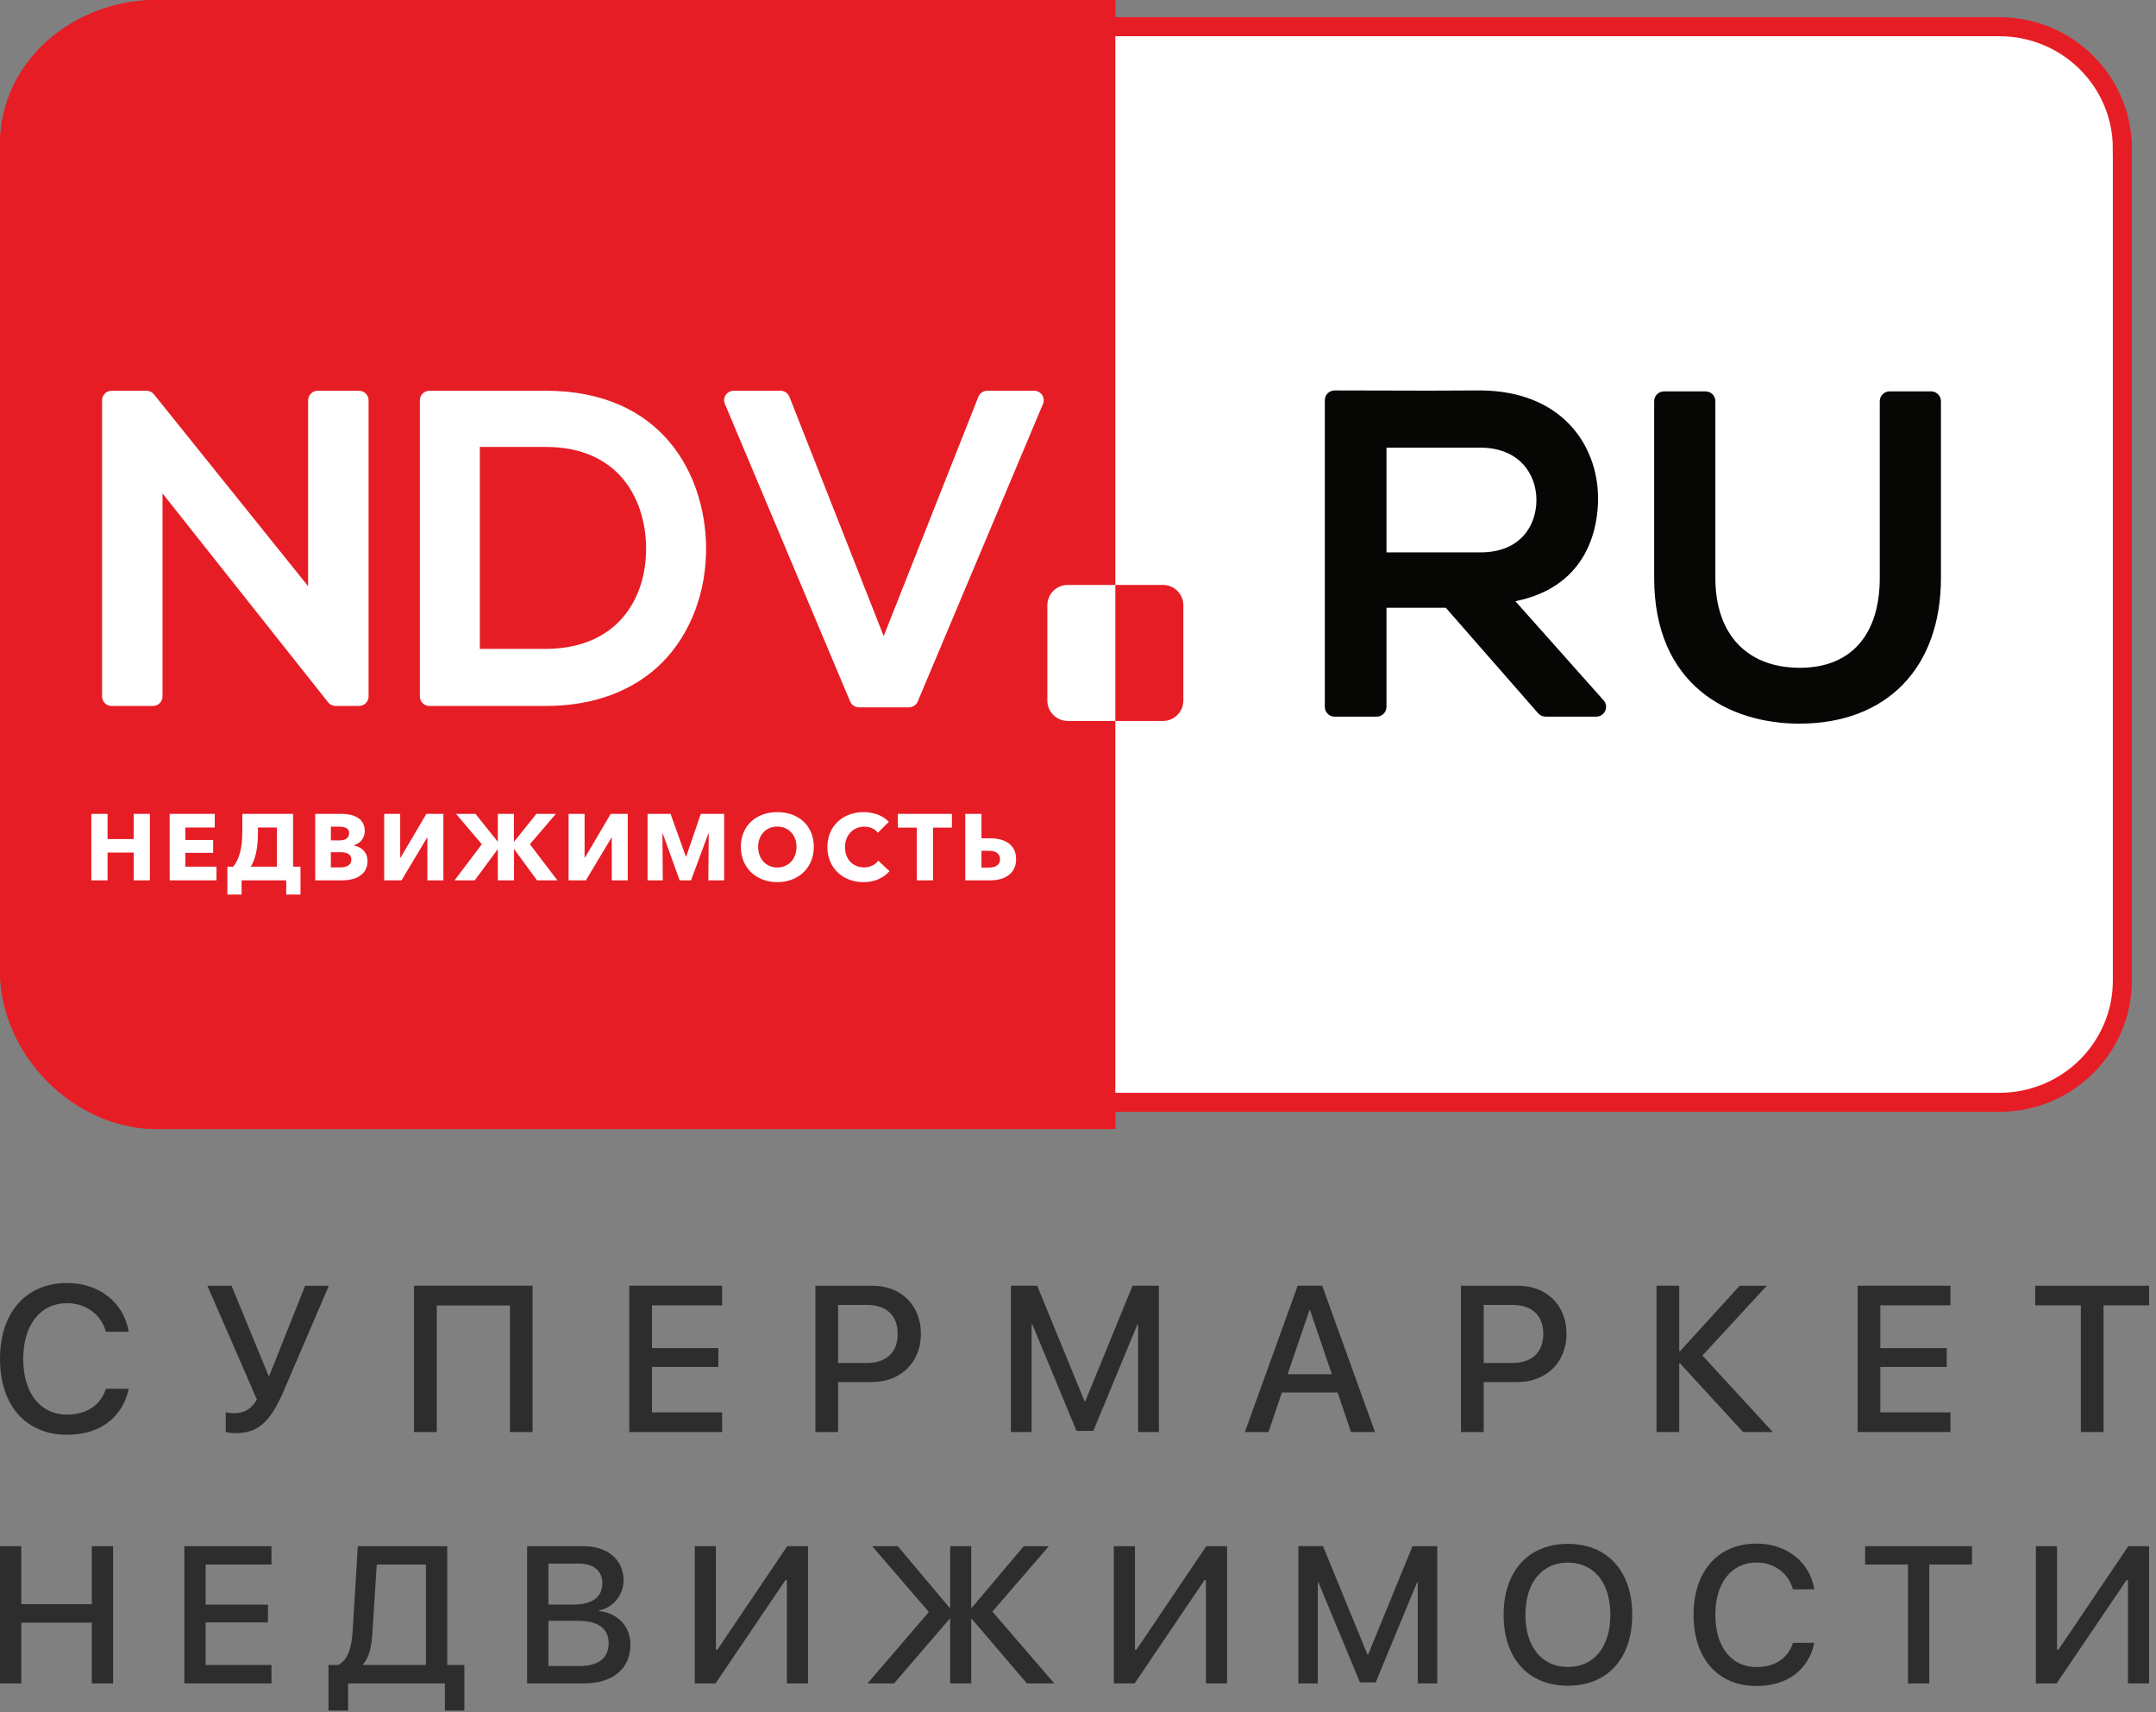
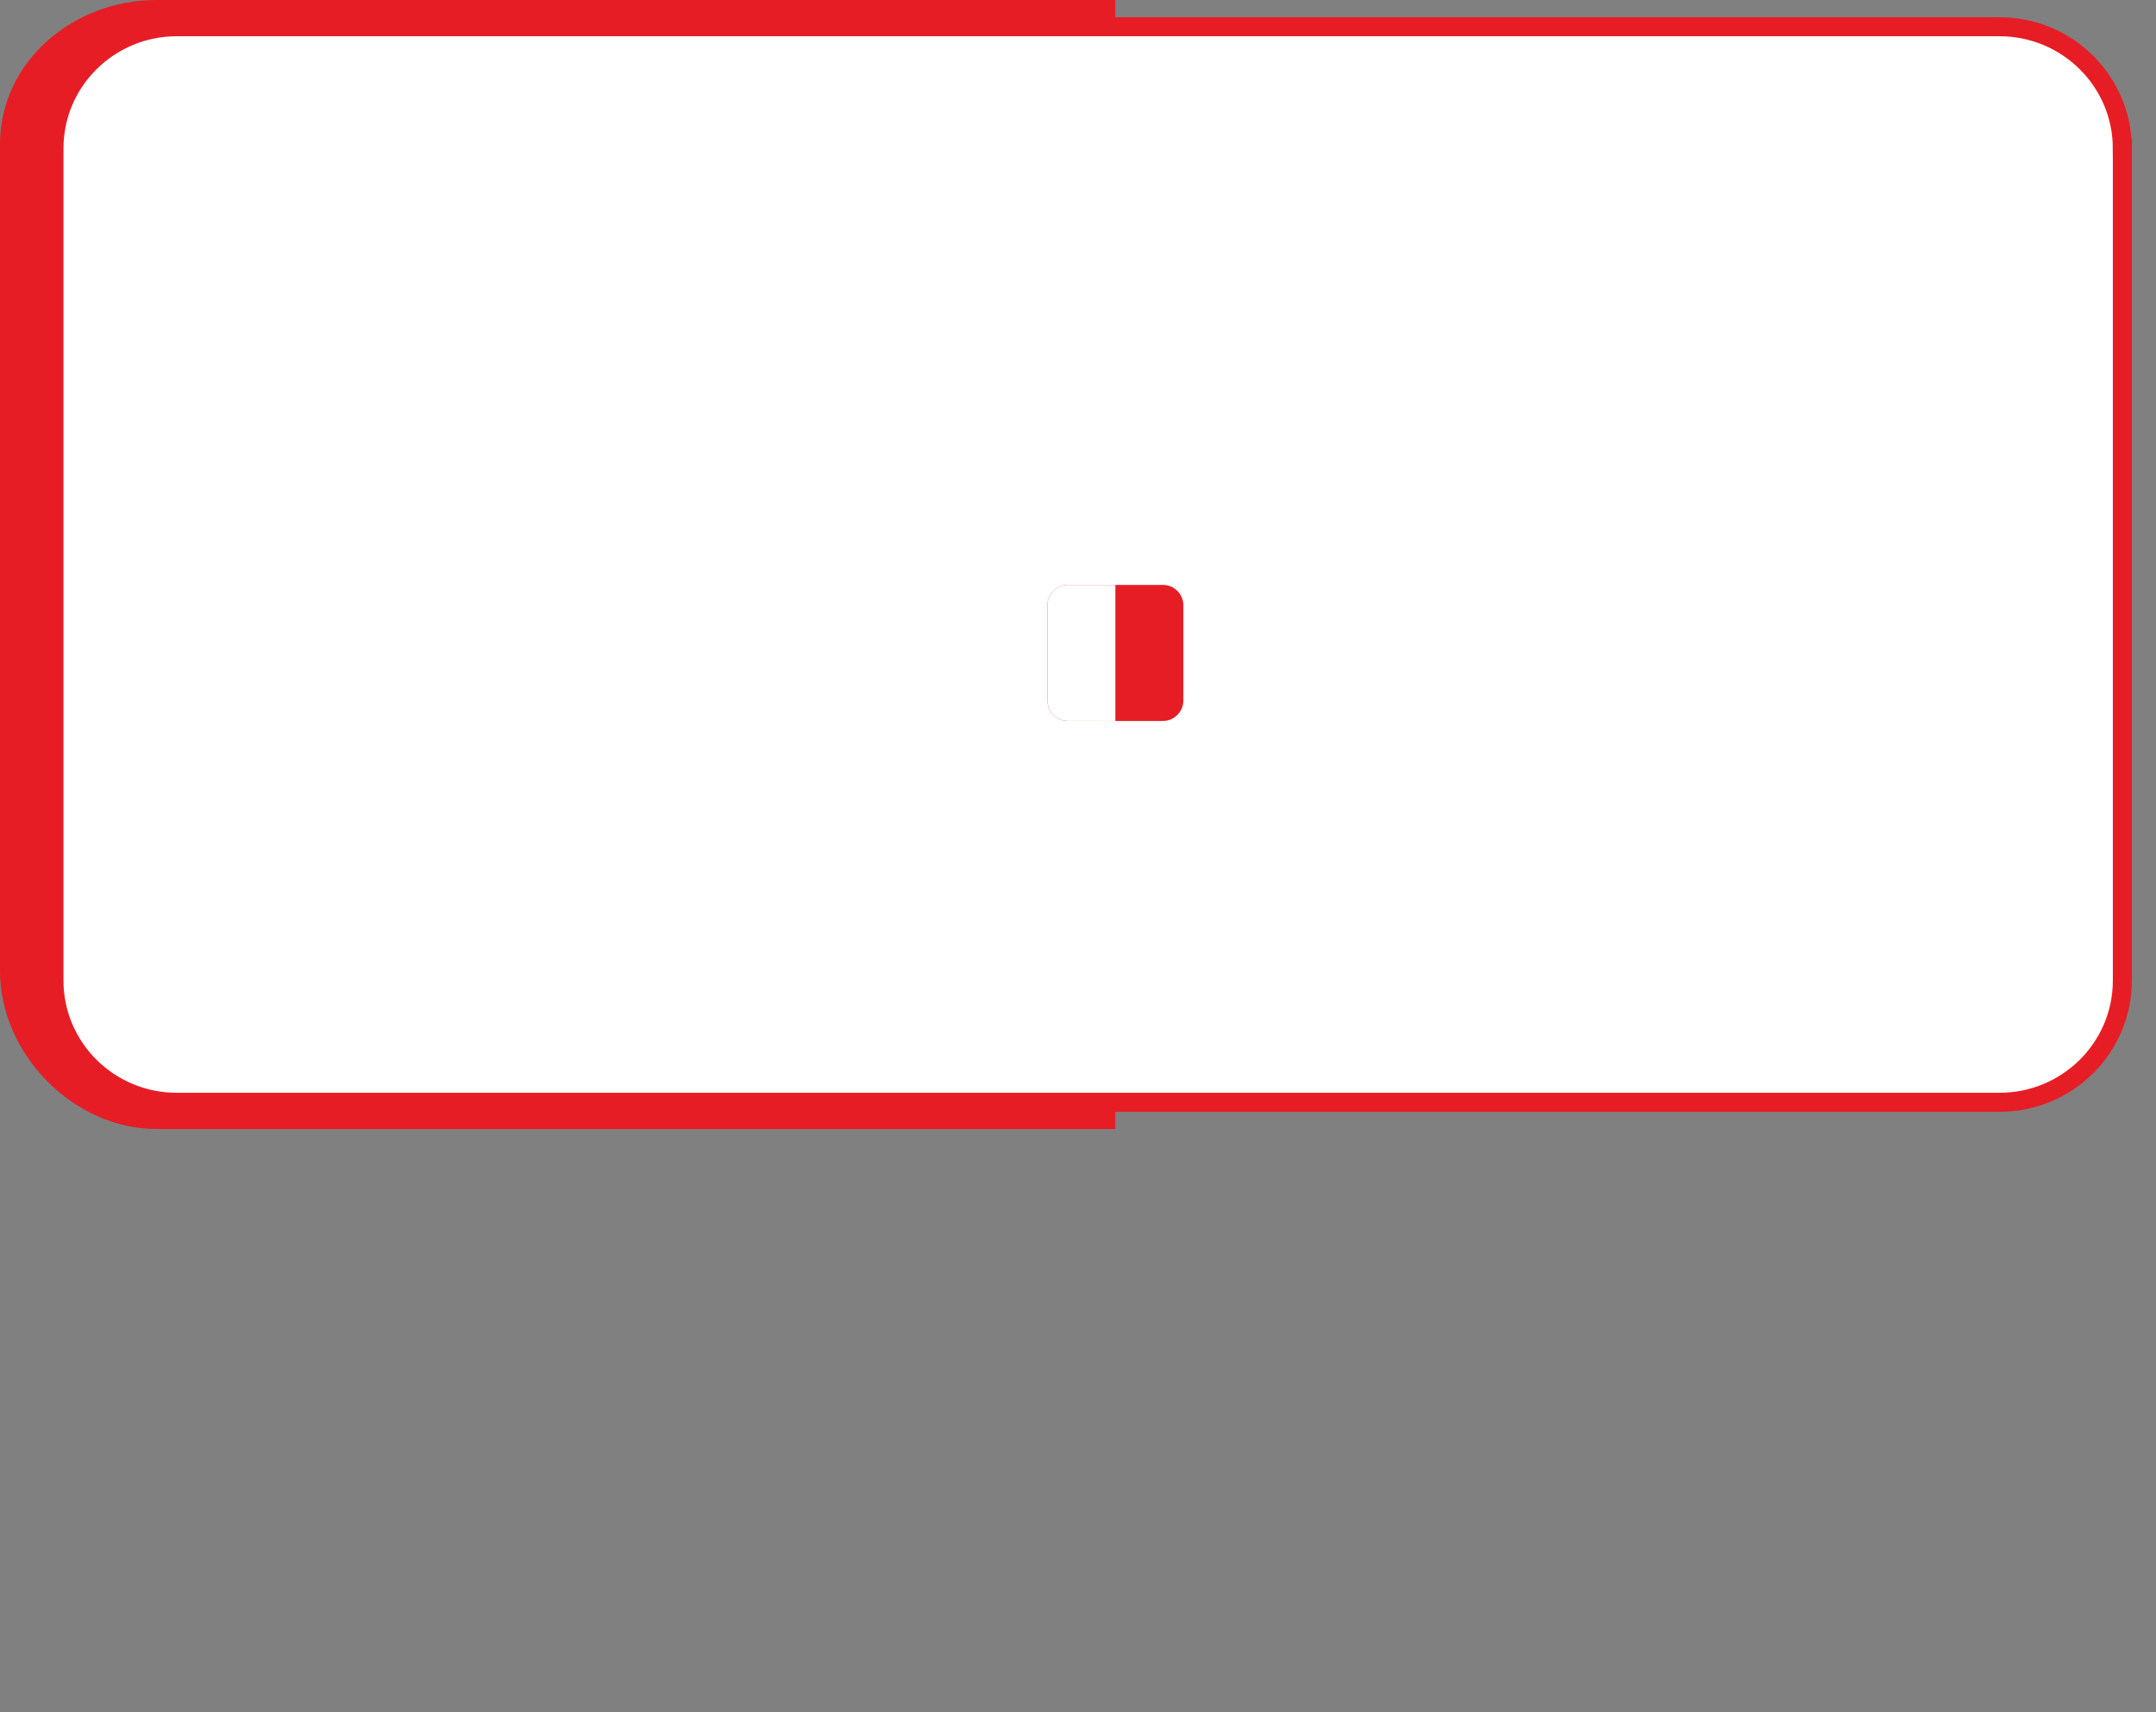
<svg xmlns="http://www.w3.org/2000/svg" width="340" height="270" viewBox="0 0 340 270" fill="none">
  <rect x="0" y="0" width="340" height="270" fill="#808080" stroke="none" />
  <g clip-path="url(#clip0)">
    <path d="M175.887 0H24.671C11.633 0 0 9.621 0 22.811V153.079C0 166.268 11.636 178.031 24.668 178.031H175.887V0Z" fill="#E61D25" />
-     <path d="M165.164 110.466C165.164 112.242 166.606 113.684 168.381 113.684H183.395C185.171 113.684 186.612 112.242 186.612 110.466V95.45C186.612 93.674 185.171 92.233 183.395 92.233H168.381C166.606 92.233 165.164 93.674 165.164 95.45V110.466Z" fill="#E61D25" />
-     <path d="M175.887 92.233H168.381C166.606 92.233 165.164 93.674 165.164 95.45V110.466C165.164 112.242 166.606 113.684 168.381 113.684H175.887V92.233Z" fill="white" />
    <path d="M334.691 23.415C334.691 12.819 326.023 4.215 315.314 4.215H27.888C17.176 4.215 8.508 12.819 8.508 23.415V154.616C8.508 165.215 17.176 173.819 27.888 173.819H315.314C326.023 173.819 334.694 165.215 334.694 154.616V23.415H334.691Z" fill="white" stroke="#E61D25" stroke-width="3" />
    <path d="M135.466 111.534C135.167 111.536 134.874 111.45 134.624 111.286C134.374 111.122 134.178 110.887 134.061 110.612L114.307 63.681C114.211 63.454 114.173 63.207 114.198 62.962C114.222 62.717 114.308 62.482 114.448 62.279C114.588 62.074 114.777 61.906 114.998 61.79C115.218 61.675 115.463 61.615 115.712 61.616H123.074C123.704 61.616 124.271 61.995 124.49 62.571L139.355 100.308L154.284 62.568C154.398 62.285 154.594 62.042 154.848 61.872C155.101 61.701 155.4 61.611 155.706 61.613H163.073C163.579 61.613 164.054 61.866 164.341 62.279C164.616 62.695 164.678 63.223 164.481 63.681L144.725 110.612C144.607 110.887 144.411 111.121 144.161 111.285C143.911 111.449 143.619 111.536 143.32 111.534H135.466ZM67.733 111.32C67.535 111.323 67.338 111.286 67.154 111.213C66.97 111.139 66.802 111.03 66.66 110.891C66.518 110.752 66.405 110.587 66.328 110.405C66.25 110.222 66.209 110.026 66.207 109.828V63.111C66.207 62.287 66.887 61.616 67.733 61.616H86.068C104.399 61.616 111.14 74.777 111.343 86.045C111.464 93.238 108.929 99.968 104.388 104.506C99.923 108.966 93.587 111.32 86.068 111.32H67.733ZM75.668 102.317H86.065C90.828 102.317 94.801 100.848 97.563 98.069C100.477 95.129 102.011 90.83 101.879 85.975C101.677 78.481 97.408 70.478 86.068 70.478H75.668V102.317ZM52.941 111.32C52.711 111.32 52.483 111.268 52.276 111.169C52.067 111.07 51.884 110.926 51.739 110.747L25.626 77.806V109.828C25.622 110.228 25.459 110.61 25.173 110.889C24.888 111.169 24.503 111.324 24.103 111.32H17.618C17.42 111.322 17.223 111.286 17.04 111.212C16.856 111.138 16.689 111.029 16.547 110.89C16.406 110.751 16.293 110.586 16.215 110.404C16.138 110.222 16.097 110.026 16.095 109.828V63.111C16.095 62.287 16.775 61.616 17.618 61.616H23.081C23.55 61.616 23.988 61.824 24.277 62.183L48.586 92.435V63.111C48.592 62.71 48.756 62.328 49.042 62.048C49.329 61.768 49.714 61.613 50.115 61.616H56.597C57.44 61.616 58.123 62.29 58.123 63.111V109.828C58.121 110.026 58.08 110.222 58.002 110.404C57.924 110.587 57.811 110.752 57.669 110.89C57.527 111.029 57.36 111.138 57.176 111.212C56.992 111.286 56.795 111.322 56.597 111.32H52.944H52.941ZM154.776 136.806V134.159H155.928C157.004 134.159 157.706 134.555 157.706 135.477C157.706 136.421 156.956 136.806 155.928 136.806H154.776ZM152.224 138.821H156.136C158.327 138.821 160.238 137.846 160.238 135.491C160.238 133.077 158.344 132.187 156.122 132.187H154.776V128.34H152.224V138.821ZM144.576 138.821H147.133V130.504H150.117V128.34H141.592V130.504H144.576V138.821ZM136.168 139.102C137.947 139.102 139.346 138.433 140.274 137.368L138.498 135.71C138.048 136.334 137.261 136.778 136.256 136.778C134.496 136.778 133.255 135.477 133.255 133.569C133.255 131.715 134.525 130.352 136.3 130.352C137.11 130.352 137.958 130.661 138.436 131.316L140.167 129.596C139.285 128.59 137.691 128.059 136.213 128.059C132.988 128.059 130.478 130.206 130.478 133.566C130.478 136.851 132.912 139.102 136.168 139.102ZM122.577 136.795C120.801 136.795 119.559 135.429 119.559 133.535C119.559 131.701 120.784 130.338 122.577 130.338C124.37 130.338 125.612 131.701 125.612 133.533C125.612 135.429 124.356 136.792 122.577 136.792V136.795ZM122.577 139.102C125.893 139.102 128.34 136.851 128.34 133.533C128.34 130.178 125.893 128.059 122.58 128.059C119.278 128.059 116.831 130.178 116.831 133.533C116.831 136.848 119.278 139.102 122.577 139.102ZM102.121 138.821H104.523L104.464 131.403H104.506L107.181 138.821H108.974L111.719 131.403H111.764L111.705 138.821H114.198V128.34H110.514L108.215 135.061H108.156L105.751 128.34H102.121V138.821ZM89.664 138.821H92.395L96.428 132.083H96.473V138.821H98.996V128.34H96.307L92.247 135.238H92.19V128.34H89.664V138.821ZM71.681 138.821H74.864L78.495 133.906H78.506V138.821H81.063V133.906H81.091L84.691 138.821H87.903L83.567 133.125L87.661 128.34H84.587L81.074 132.723H81.046V128.34H78.506V132.723H78.495L74.982 128.34H71.922L75.983 133.125L71.684 138.821H71.681ZM60.587 138.821H63.319L67.351 132.083H67.396V138.821H69.922V128.34H67.233L63.167 135.241H63.111V128.343H60.587V138.824V138.821ZM52.177 132.518V130.355H53.433C54.509 130.355 55.06 130.664 55.06 131.377C55.06 132.114 54.509 132.518 53.554 132.518H52.177ZM52.177 136.778V134.381H53.596C54.684 134.381 55.403 134.662 55.403 135.536C55.403 136.559 54.419 136.778 53.61 136.778H52.177ZM49.713 138.821H53.928C55.942 138.821 57.957 138.048 57.957 135.772C57.957 134.392 57.002 133.533 55.794 133.328V133.299C56.822 132.959 57.522 132.187 57.522 131.035C57.522 128.919 55.569 128.34 53.925 128.34H49.713V138.821ZM39.544 136.657C40.125 135.758 40.679 134.111 40.679 131.33V130.487H43.669V136.657H39.544ZM35.854 141.055H38.097V138.821H45.138V141.055H47.386V136.657H46.217V128.34H38.215V131.009C38.215 133.819 37.726 135.505 36.782 136.657H35.857V141.055H35.854ZM26.759 138.821H34.138V136.657H29.223V134.482H33.615V132.456H29.223V130.487H33.87V128.34H26.759V138.821ZM14.406 138.821H16.96V134.44H21.083V138.821H23.64V128.34H21.083V132.308H16.96V128.34H14.406V138.821Z" fill="white" />
-     <path d="M175.887 0H24.671C11.633 0 0 9.621 0 22.811V153.079C0 166.268 11.636 178.031 24.668 178.031H175.887V0Z" fill="#E61D25" />
    <path d="M165.164 110.466C165.164 112.242 166.606 113.684 168.381 113.684H183.395C185.171 113.684 186.612 112.242 186.612 110.466V95.45C186.612 93.674 185.171 92.233 183.395 92.233H168.381C166.606 92.233 165.164 93.674 165.164 95.45V110.466Z" fill="#E61D25" />
    <path d="M175.889 92.233H168.384C166.608 92.233 165.167 93.674 165.167 95.45V110.466C165.167 112.242 166.608 113.683 168.384 113.683H175.889V92.233ZM135.469 111.534C135.17 111.536 134.877 111.45 134.627 111.286C134.377 111.122 134.181 110.887 134.064 110.612L114.31 63.681C114.213 63.454 114.176 63.207 114.2 62.962C114.225 62.717 114.311 62.482 114.45 62.279C114.591 62.074 114.78 61.906 115 61.79C115.221 61.675 115.466 61.615 115.715 61.616H123.077C123.706 61.616 124.274 61.995 124.493 62.571L139.357 100.308L154.287 62.568C154.4 62.285 154.597 62.042 154.85 61.872C155.104 61.701 155.403 61.611 155.708 61.613H163.076C163.582 61.613 164.057 61.866 164.343 62.279C164.619 62.695 164.68 63.223 164.484 63.681L144.727 110.612C144.61 110.887 144.414 111.121 144.164 111.285C143.914 111.449 143.621 111.536 143.322 111.534H135.469ZM67.736 111.32C67.537 111.323 67.34 111.286 67.156 111.213C66.972 111.139 66.805 111.03 66.663 110.891C66.521 110.752 66.408 110.587 66.33 110.405C66.252 110.222 66.212 110.026 66.21 109.828V63.111C66.21 62.287 66.89 61.616 67.736 61.616H86.07C104.402 61.616 111.143 74.777 111.345 86.045C111.466 93.238 108.932 99.968 104.391 104.506C99.926 108.966 93.59 111.32 86.07 111.32H67.736ZM75.671 102.317H86.067C90.83 102.317 94.803 100.848 97.566 98.069C100.479 95.129 102.014 90.83 101.882 85.975C101.679 78.481 97.411 70.478 86.07 70.478H75.671V102.317ZM52.944 111.32C52.714 111.32 52.486 111.268 52.278 111.169C52.07 111.07 51.887 110.926 51.742 110.747L25.629 77.806V109.828C25.624 110.228 25.462 110.61 25.176 110.889C24.89 111.169 24.506 111.324 24.106 111.32H17.621C17.423 111.322 17.226 111.286 17.042 111.212C16.859 111.138 16.691 111.029 16.55 110.89C16.408 110.751 16.296 110.586 16.218 110.404C16.14 110.222 16.099 110.026 16.098 109.828V63.111C16.098 62.287 16.778 61.616 17.621 61.616H23.083C23.552 61.616 23.991 61.824 24.28 62.183L48.589 92.435V63.111C48.595 62.71 48.759 62.328 49.045 62.048C49.331 61.768 49.717 61.613 50.117 61.616H56.6C57.443 61.616 58.126 62.29 58.126 63.111V109.828C58.123 110.026 58.082 110.222 58.004 110.404C57.926 110.587 57.813 110.752 57.672 110.89C57.53 111.029 57.362 111.138 57.178 111.212C56.995 111.286 56.798 111.322 56.6 111.32H52.947H52.944Z" fill="white" />
-     <path d="M283.772 114.111C272.699 114.111 260.863 108.072 260.863 91.137V63.26C260.863 62.406 261.56 61.714 262.42 61.714H268.959C269.162 61.713 269.364 61.752 269.553 61.83C269.741 61.907 269.912 62.02 270.057 62.164C270.201 62.308 270.316 62.478 270.394 62.666C270.472 62.855 270.512 63.056 270.512 63.26V91.134C270.512 100.008 275.494 105.302 283.846 105.302C291.851 105.302 296.437 100.143 296.437 91.137V63.26C296.437 62.406 297.134 61.714 297.993 61.714H304.535C305.389 61.714 306.086 62.406 306.086 63.26V91.134C306.086 105.307 297.535 114.108 283.77 114.108L283.772 114.111ZM243.737 113.007C243.514 113.006 243.294 112.959 243.092 112.867C242.889 112.774 242.709 112.64 242.562 112.473L228.004 95.835H218.647V111.458C218.647 112.313 217.953 113.007 217.093 113.007H210.479C210.067 113.007 209.673 112.845 209.381 112.555C209.089 112.266 208.924 111.872 208.922 111.461V63.111C208.922 62.907 208.963 62.705 209.041 62.517C209.12 62.329 209.235 62.158 209.379 62.015C209.524 61.871 209.696 61.758 209.884 61.681C210.073 61.603 210.275 61.564 210.479 61.566C210.479 61.566 214.896 61.571 217.107 61.58C219.827 61.588 222.553 61.599 225.276 61.599C228.001 61.599 230.727 61.588 233.452 61.566C246.283 61.639 252.015 70.189 252.015 78.624C252.015 82.699 250.745 92.427 238.977 94.804L252.883 110.43C253.083 110.651 253.214 110.926 253.26 111.22C253.307 111.514 253.267 111.816 253.144 112.088C253.022 112.361 252.822 112.593 252.57 112.756C252.319 112.918 252.025 113.005 251.725 113.004H243.737V113.007ZM218.644 87.102H233.452C239.977 87.102 242.295 82.657 242.295 78.846C242.295 74.736 239.556 70.591 233.455 70.591H218.647V87.102H218.644Z" fill="#060605" />
    <path d="M154.776 136.807V134.16H155.928C157.004 134.16 157.706 134.556 157.706 135.478C157.706 136.422 156.956 136.807 155.928 136.807H154.776ZM152.224 138.822H156.136C158.327 138.822 160.238 137.847 160.238 135.492C160.238 133.078 158.344 132.187 156.122 132.187H154.776V128.341H152.224V138.822ZM144.576 138.822H147.133V130.504H150.117V128.341H141.592V130.504H144.576V138.822ZM136.168 139.103C137.947 139.103 139.346 138.434 140.274 137.369L138.498 135.711C138.048 136.335 137.261 136.779 136.256 136.779C134.497 136.779 133.255 135.478 133.255 133.57C133.255 131.715 134.525 130.352 136.3 130.352C137.11 130.352 137.958 130.662 138.436 131.316L140.167 129.597C139.285 128.591 137.691 128.06 136.213 128.06C132.988 128.06 130.478 130.206 130.478 133.567C130.478 136.852 132.912 139.103 136.168 139.103ZM122.577 136.796C120.801 136.796 119.559 135.43 119.559 133.536C119.559 131.701 120.784 130.338 122.577 130.338C124.37 130.338 125.612 131.701 125.612 133.533C125.612 135.43 124.356 136.793 122.577 136.793V136.796ZM122.577 139.103C125.893 139.103 128.34 136.852 128.34 133.533C128.34 130.178 125.893 128.06 122.58 128.06C119.278 128.06 116.831 130.178 116.831 133.533C116.831 136.849 119.278 139.103 122.577 139.103ZM102.121 138.822H104.523L104.464 131.403H104.506L107.181 138.822H108.974L111.719 131.403H111.764L111.705 138.822H114.198V128.341H110.514L108.215 135.062H108.156L105.751 128.341H102.121V138.822ZM89.664 138.822H92.395L96.428 132.083H96.473V138.822H98.996V128.341H96.307L92.247 135.239H92.19V128.341H89.664V138.822ZM71.681 138.822H74.864L78.495 133.907H78.506V138.822H81.063V133.907H81.091L84.691 138.822H87.903L83.567 133.126L87.661 128.341H84.587L81.074 132.724H81.046V128.341H78.506V132.724H78.495L74.982 128.341H71.922L75.983 133.126L71.684 138.822H71.681ZM60.587 138.822H63.319L67.351 132.083H67.396V138.822H69.922V128.341H67.233L63.167 135.242H63.111V128.343H60.587V138.824V138.822ZM52.177 132.519V130.355H53.433C54.509 130.355 55.06 130.664 55.06 131.378C55.06 132.114 54.509 132.519 53.554 132.519H52.177ZM52.177 136.779V134.382H53.596C54.684 134.382 55.403 134.663 55.403 135.537C55.403 136.56 54.419 136.779 53.61 136.779H52.177ZM49.713 138.822H53.928C55.942 138.822 57.957 138.049 57.957 135.773C57.957 134.393 57.002 133.533 55.794 133.328V133.3C56.822 132.96 57.522 132.187 57.522 131.035C57.522 128.919 55.569 128.341 53.925 128.341H49.713V138.822ZM39.544 136.658C40.125 135.759 40.679 134.112 40.679 131.33V130.487H43.669V136.658H39.544ZM35.854 141.055H38.097V138.822H45.138V141.055H47.386V136.658H46.217V128.341H38.215V131.01C38.215 133.82 37.726 135.506 36.782 136.658H35.857V141.055H35.854ZM26.759 138.822H34.138V136.658H29.223V134.483H33.615V132.457H29.223V130.487H33.87V128.341H26.759V138.822ZM14.406 138.822H16.96V134.441H21.083V138.822H23.64V128.341H21.083V132.308H16.96V128.341H14.406V138.822Z" fill="white" />
-     <path fill-rule="evenodd" clip-rule="evenodd" d="M17.837 265.453H14.477V255.871H3.361V265.453H0V243.808H3.361V252.96H14.477V243.808H17.837V265.456V265.453ZM42.809 262.545V265.456H29.069V243.808H42.809V246.702H32.429V253.036H42.255V255.826H32.426V262.545H42.806H42.809ZM58.753 257.085C58.601 259.546 58.303 261.21 57.266 262.424V262.545H67.168V246.705H59.413L58.753 257.085ZM54.897 265.456V269.729H51.806V262.545H53.38C54.925 261.645 55.465 259.799 55.631 256.936L56.426 243.808H70.529V262.545H73.229V269.729H70.155V265.456H54.897ZM92.019 265.456H83.123V243.808H91.991C95.813 243.808 98.336 245.938 98.336 249.209C98.336 251.504 96.656 253.558 94.495 253.921V254.039C97.42 254.37 99.415 256.455 99.415 259.336C99.415 263.146 96.641 265.456 92.019 265.456ZM86.484 246.553V253.019H90.46C93.385 253.019 94.989 251.819 94.989 249.675C94.989 247.663 93.612 246.556 91.165 246.556H86.484V246.553ZM86.484 262.71H91.345C94.374 262.71 95.981 261.466 95.981 259.125C95.981 256.784 94.315 255.584 91.148 255.584H86.484V262.71ZM124.089 265.456V249.164H123.864L112.838 265.456H109.567V243.808H112.897V260.145H113.122L124.148 243.808H127.419V265.456H124.089ZM156.501 254.132L166.268 265.456H161.947L153.275 255.301H153.157V265.456H149.842V255.301H149.721L140.99 265.456H136.804L146.481 254.188L137.54 243.808H141.575L149.724 253.499H149.842V243.808H153.157V253.499H153.275L161.452 243.808H165.414L156.501 254.129V254.132ZM190.175 265.456V249.164H189.95L178.924 265.456H175.654V243.808H178.983V260.145H179.208L190.234 243.808H193.505V265.456H190.175ZM226.654 243.808V265.456H223.579V249.521H223.473L216.948 265.287H214.458L207.917 249.523H207.813V265.453H204.75V243.805H208.636L215.644 260.892H215.762L222.753 243.808H226.654ZM247.261 243.448C253.485 243.448 257.402 247.753 257.402 254.64C257.402 261.525 253.485 265.815 247.259 265.815C241.021 265.815 237.12 261.525 237.12 254.64C237.12 247.756 241.021 243.448 247.261 243.448ZM247.261 246.404C243.151 246.404 240.557 249.585 240.557 254.637C240.557 259.681 243.151 262.859 247.261 262.859C251.372 262.859 253.952 259.681 253.952 254.64C253.952 249.582 251.372 246.404 247.261 246.404ZM276.99 265.86C270.915 265.86 267.071 261.525 267.071 254.623C267.071 247.767 270.943 243.403 276.99 243.403C281.759 243.403 285.406 246.298 286.123 250.619H282.751C282.045 248.054 279.795 246.39 276.99 246.39C273.057 246.39 270.508 249.613 270.508 254.623C270.508 259.681 273.028 262.876 277.004 262.876C279.899 262.876 281.984 261.466 282.751 259.049H286.123C285.195 263.34 281.852 265.86 276.99 265.86ZM304.244 265.456H300.883V246.705H294.131V243.811H310.979V246.705H304.244V265.456ZM335.574 265.456V249.164H335.35L324.326 265.456H321.056V243.808H324.385V260.145H324.61L335.636 243.808H338.907V265.456H335.577H335.574ZM10.565 226.243C4.091 226.243 0 221.624 0 214.273C0 206.964 4.125 202.314 10.565 202.314C15.651 202.314 19.535 205.399 20.302 210.002H16.705C15.955 207.271 13.558 205.495 10.565 205.495C6.379 205.495 3.661 208.931 3.661 214.27C3.661 219.657 6.345 223.065 10.582 223.065C13.667 223.065 15.89 221.559 16.705 218.988H20.302C19.31 223.56 15.747 226.243 10.565 226.243ZM37.133 225.99C36.431 225.99 35.807 225.878 35.599 225.78V222.694C35.855 222.759 36.301 222.84 36.925 222.84C38.527 222.84 39.628 222.217 40.508 220.682L32.707 202.747H36.509L42.346 216.926H42.472L48.117 202.747H51.854L44.79 219.213C42.666 224.167 40.778 225.988 37.133 225.988V225.99ZM83.988 225.813H80.42V205.863H68.882V225.813H65.286V202.744H83.988V225.813ZM113.88 222.711V225.813H99.238V202.744H113.878V205.832H102.818V212.576H113.287V215.549H102.818V222.711H113.88ZM128.587 202.747H137.619C142.095 202.747 145.228 205.832 145.228 210.322C145.228 214.829 142.03 217.931 137.506 217.931H132.167V225.813H128.587V202.744V202.747ZM132.167 205.767V214.928H136.674C139.777 214.928 141.566 213.247 141.566 210.339C141.566 207.428 139.793 205.767 136.677 205.767H132.167ZM182.76 202.747V225.813H179.483V208.833H179.371L172.419 225.636H169.764L162.795 208.833H162.683V225.81H159.423V202.741H163.562L171.028 220.949H171.155L178.604 202.741H182.763L182.76 202.747ZM213.051 225.813L210.943 219.578H202.151L200.044 225.813H196.318L204.643 202.744H208.513L216.841 225.813H213.054H213.051ZM206.498 206.582L203.061 216.701H210.03L206.596 206.582H206.498ZM230.396 202.747H239.43C243.904 202.747 247.037 205.832 247.037 210.322C247.037 214.829 243.842 217.931 239.318 217.931H233.979V225.813H230.396V202.744V202.747ZM233.979 205.767V214.928H238.486C241.588 214.928 243.375 213.247 243.375 210.339C243.375 207.428 241.605 205.767 238.486 205.767H233.979ZM268.474 213.745L279.567 225.813H274.886L264.941 214.99H264.815V225.813H261.232V202.744H264.815V213.073H264.941L274.341 202.747H278.626L268.474 213.745ZM307.59 222.711V225.813H292.951V202.744H307.59V205.832H296.528V212.576H307V215.549H296.528V222.711H307.59ZM331.728 225.813H328.148V205.832H320.954V202.747H338.907V205.832H331.728V225.81V225.813Z" fill="#2D2D2D" />
  </g>
  <defs>
    <clipPath id="clip0">
      <rect width="340" height="269.752" fill="white" />
    </clipPath>
  </defs>
</svg>